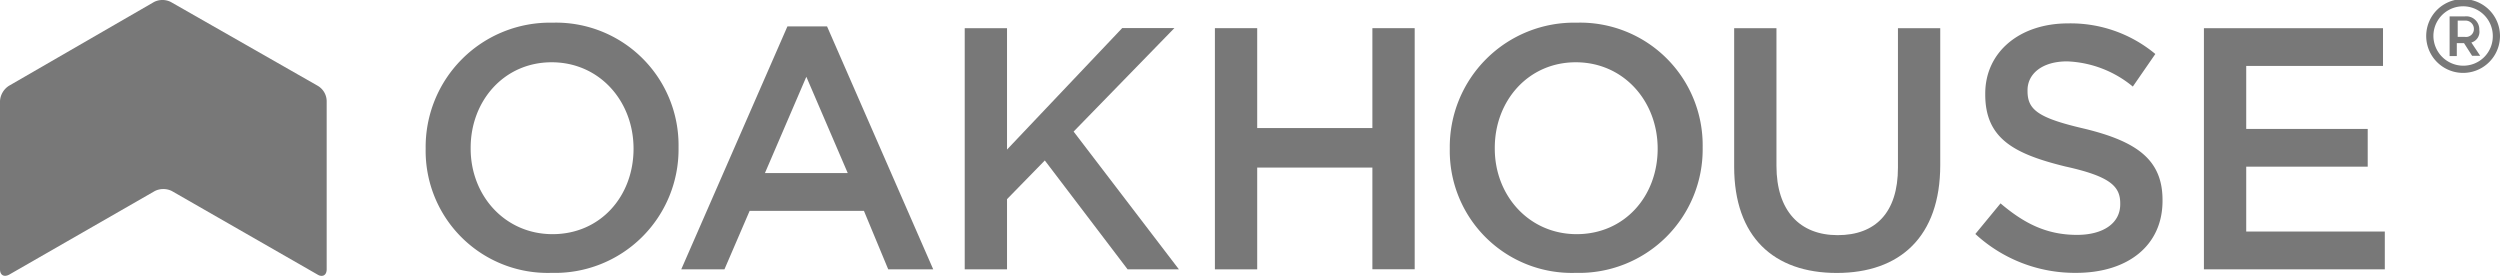
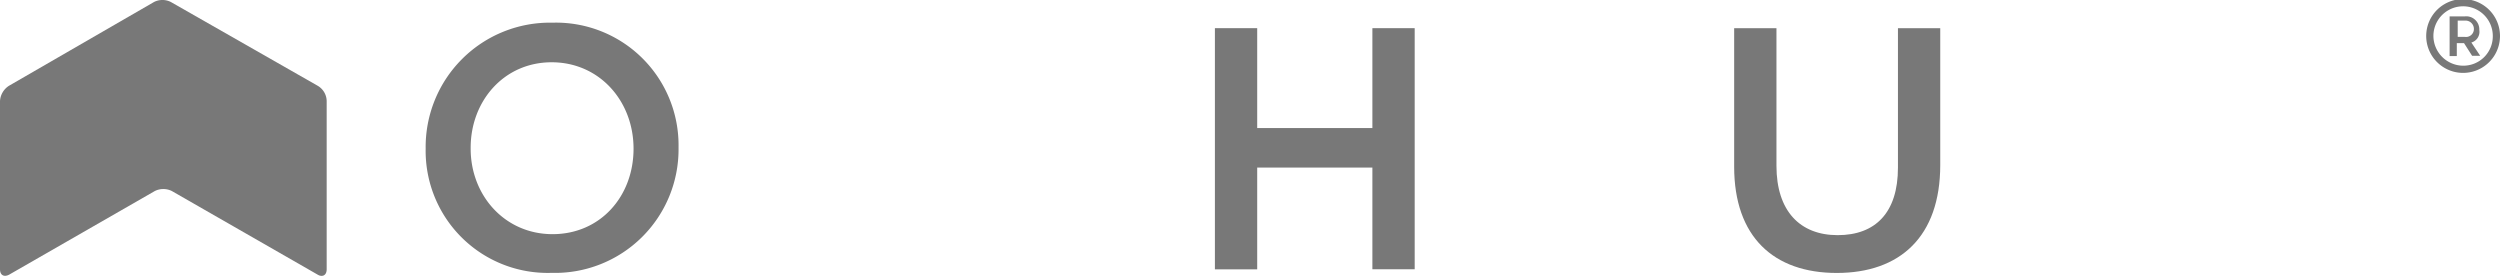
<svg xmlns="http://www.w3.org/2000/svg" width="277.8" height="30.66" viewBox="0 0 277.8 30.66">
  <defs>
    <style>.cls-1{fill:#787878;}</style>
  </defs>
  <g id="レイヤー_2" data-name="レイヤー 2">
    <g id="レイヤー_1-2" data-name="レイヤー 1">
      <path class="cls-1" d="M47.3,16.52h0a13.81,13.81,0,0,1,14.1-14,13.62,13.62,0,0,1,14,13.8v.1a13.73,13.73,0,0,1-14.1,13.9A13.56,13.56,0,0,1,47.3,16.52Zm23.1,0h0c0-5.3-3.8-9.6-9.1-9.6s-9,4.3-9,9.5v.1c0,5.21,3.8,9.5,9.1,9.5S70.4,21.83,70.4,16.52Z" />
-       <path class="cls-1" d="M87.5,2.93h4.4l11.8,27h-5L96,23.43H83.3l-2.8,6.5H75.7Zm6.7,16.3L89.6,8.53,85,19.23Z" />
-       <path class="cls-1" d="M107.2,3.13h4.7V16.62l12.8-13.5h5.8l-11.2,11.5L131,29.93h-5.7l-9.2-12.1-4.2,4.3v7.8h-4.7V3.13Z" />
      <path class="cls-1" d="M135,3.13h4.7v11.1h12.8V3.13h4.7V29.92h-4.7V18.62H139.7V29.93H135Z" />
-       <path class="cls-1" d="M161.1,16.52h0a13.81,13.81,0,0,1,14.1-14,13.62,13.62,0,0,1,14,13.8v.1a13.73,13.73,0,0,1-14.1,13.9A13.56,13.56,0,0,1,161.1,16.52Zm23.1,0h0c0-5.3-3.8-9.6-9.1-9.6s-9,4.3-9,9.5v.1c0,5.21,3.8,9.5,9.1,9.5S184.2,21.83,184.2,16.52Z" />
      <path class="cls-1" d="M192.7,18.52V3.13h4.7v15.3c0,5,2.6,7.7,6.8,7.7s6.7-2.5,6.7-7.5V3.13h4.7v15.2c0,8-4.5,12-11.5,12S192.7,26.33,192.7,18.52Z" />
-       <path class="cls-1" d="M219.5,26l2.8-3.4c2.6,2.21,5.1,3.5,8.5,3.5,2.9,0,4.8-1.29,4.8-3.39v-.11c0-1.89-1.1-3-6.1-4.1-5.7-1.4-8.9-3.1-8.9-8v-.1c0-4.6,3.8-7.8,9.2-7.8A14.69,14.69,0,0,1,239.5,6L237,9.62a12.16,12.16,0,0,0-7.3-2.8c-2.8,0-4.4,1.4-4.4,3.2v.1c0,2.1,1.2,3,6.4,4.2,5.7,1.4,8.6,3.4,8.6,7.9v.1c0,5-3.9,8-9.6,8A16.31,16.31,0,0,1,219.5,26Z" />
-       <path class="cls-1" d="M244.9,3.13h19.9v4.2H249.6v7h13.5v4.19H249.6v7.21H265v4.2H244.9Z" />
      <path class="cls-1" d="M19,.23a2.06,2.06,0,0,0-1.9,0L1,9.53a2.16,2.16,0,0,0-1,1.7v18.7c0,.6.4.9,1,.6l16.2-9.3a2.12,2.12,0,0,1,1.9,0l16.2,9.29c.5.3,1,.1,1-.6V11.23a2,2,0,0,0-1-1.7Z" />
      <path class="cls-1" d="M277.8,4a4.1,4.1,0,0,1-8.2,0,4.1,4.1,0,0,1,8.2,0ZM277,4a3.3,3.3,0,0,0-6.6,0,3.33,3.33,0,0,0,3.3,3.3A3.27,3.27,0,0,0,277,4Zm-2.4.7,1,1.5h-.9l-.9-1.41H273V6.23h-.8V1.82h1.7a1.45,1.45,0,0,1,1.6,1.5A1.24,1.24,0,0,1,274.6,4.73Zm-1.5-.6h.8a.88.88,0,0,0,1-.9.93.93,0,0,0-1-.91h-.8Z" />
    </g>
  </g>
</svg>